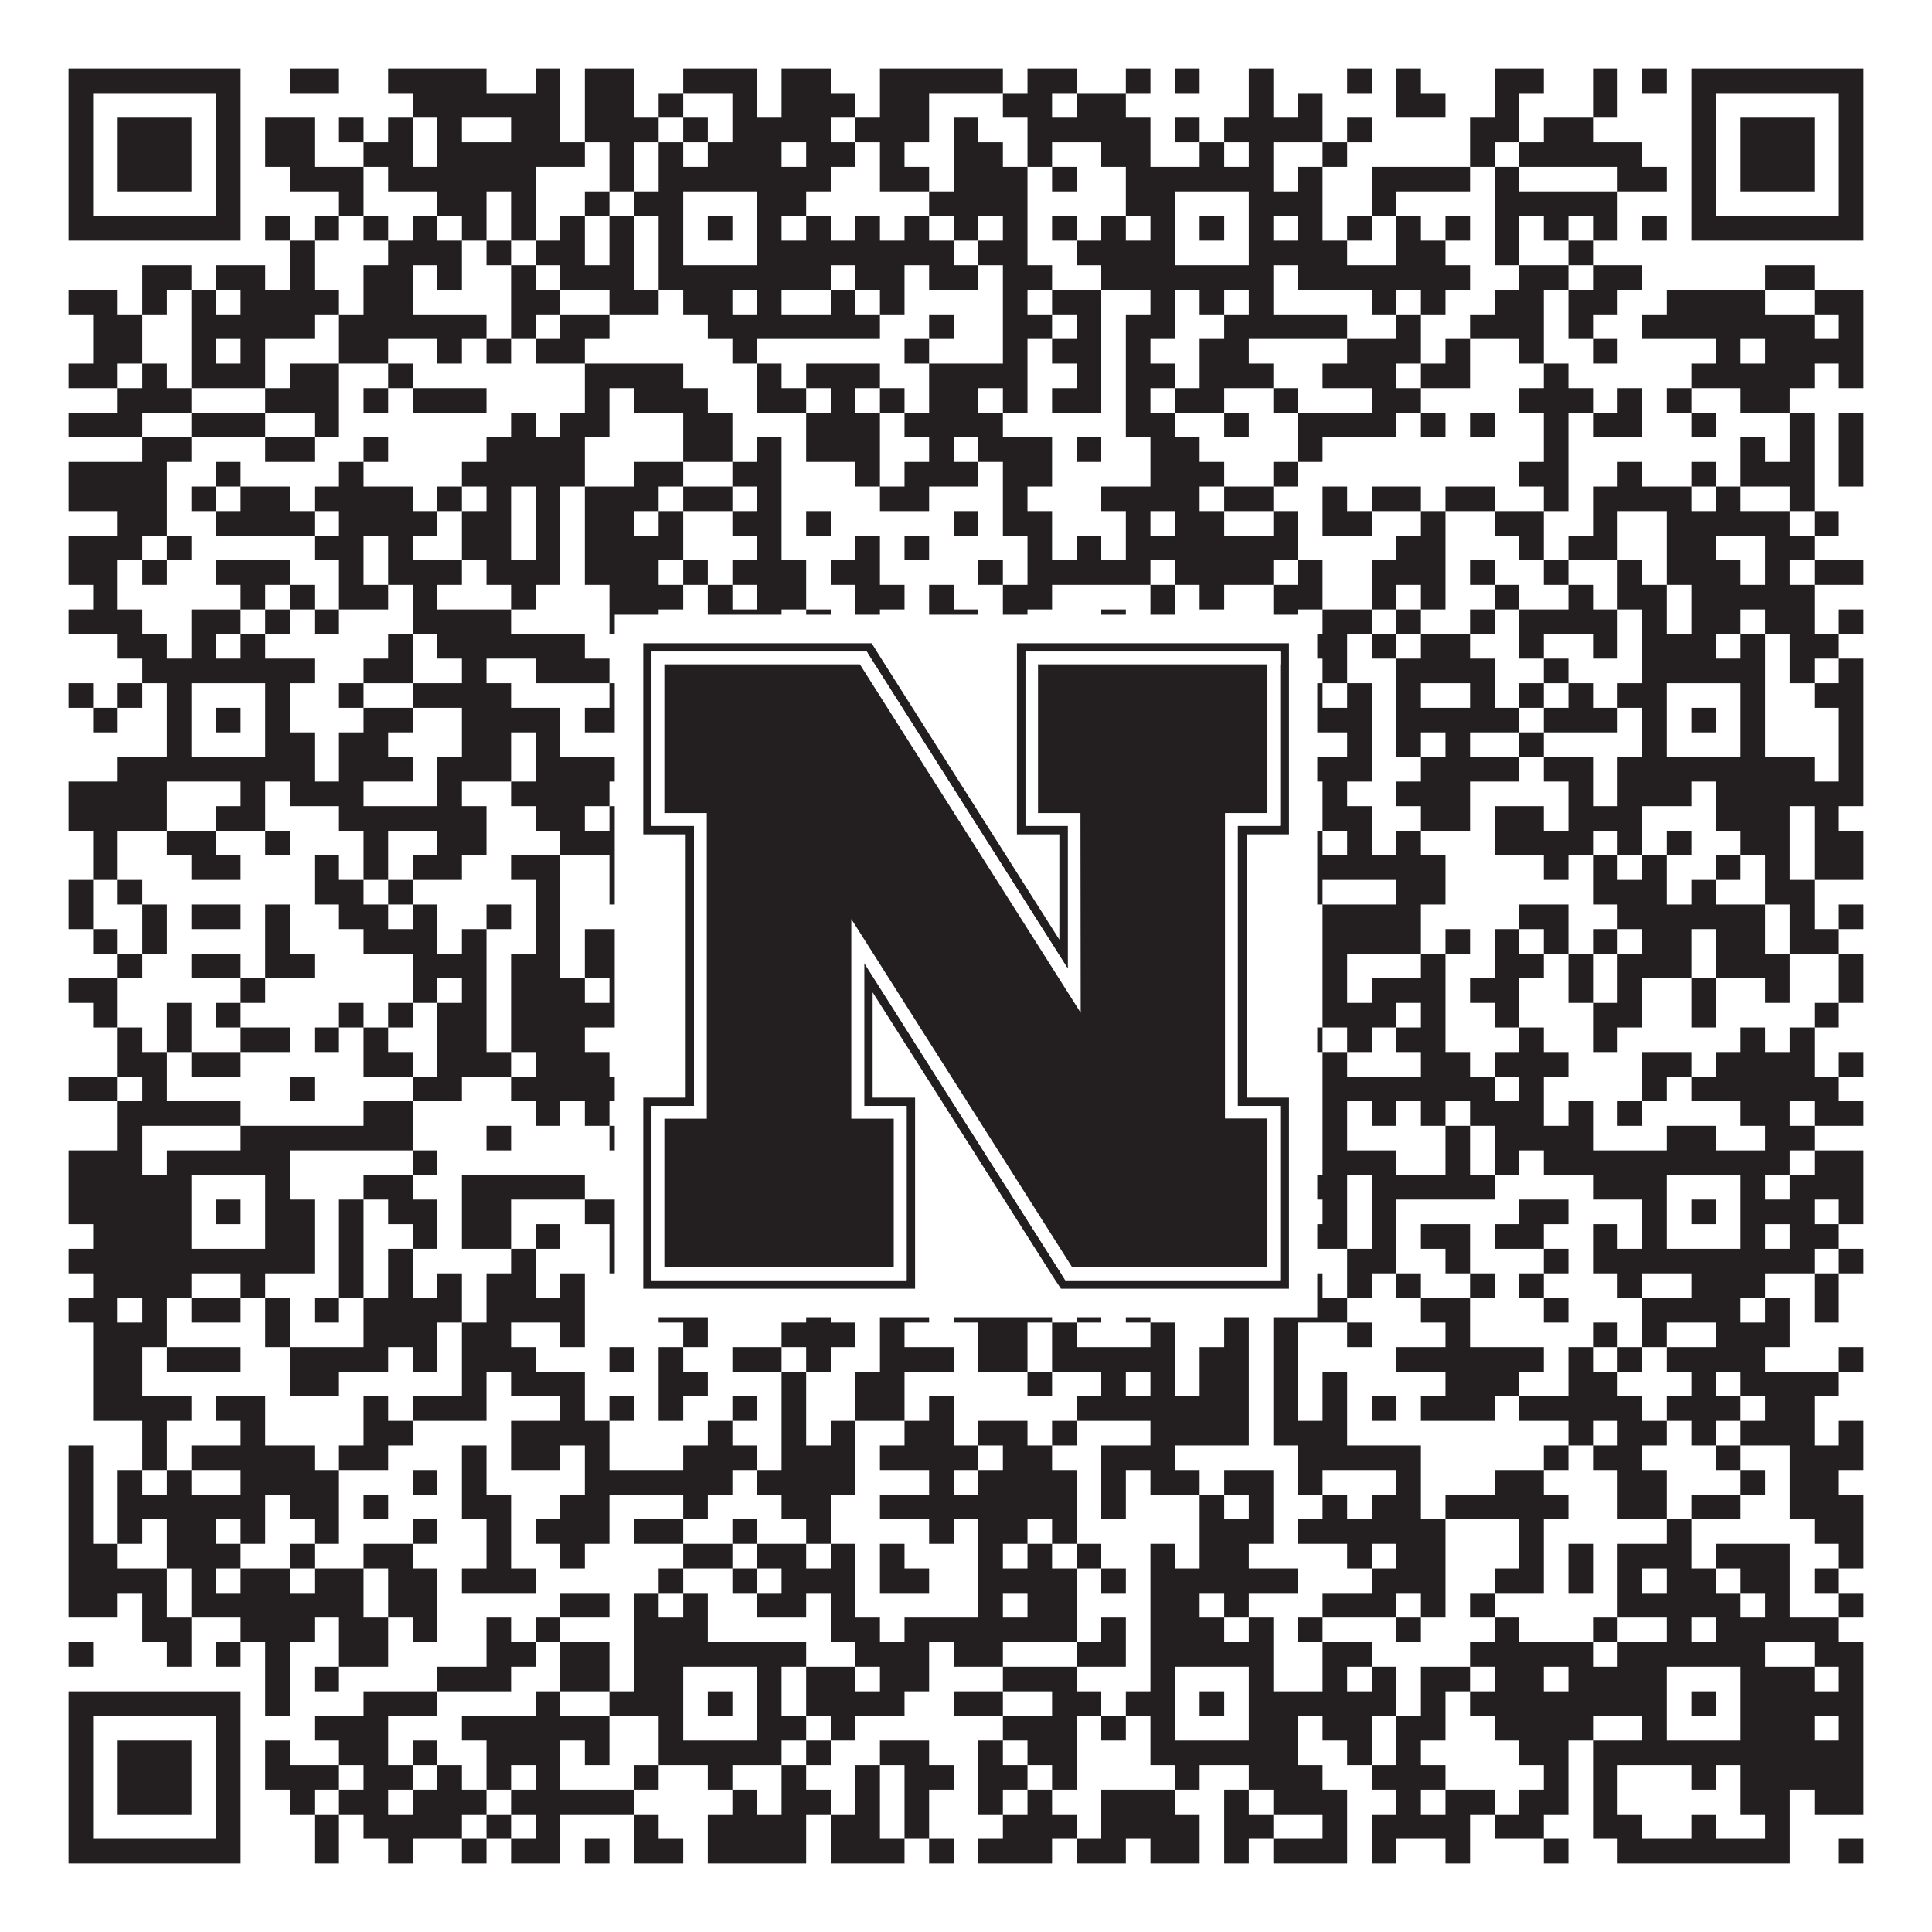
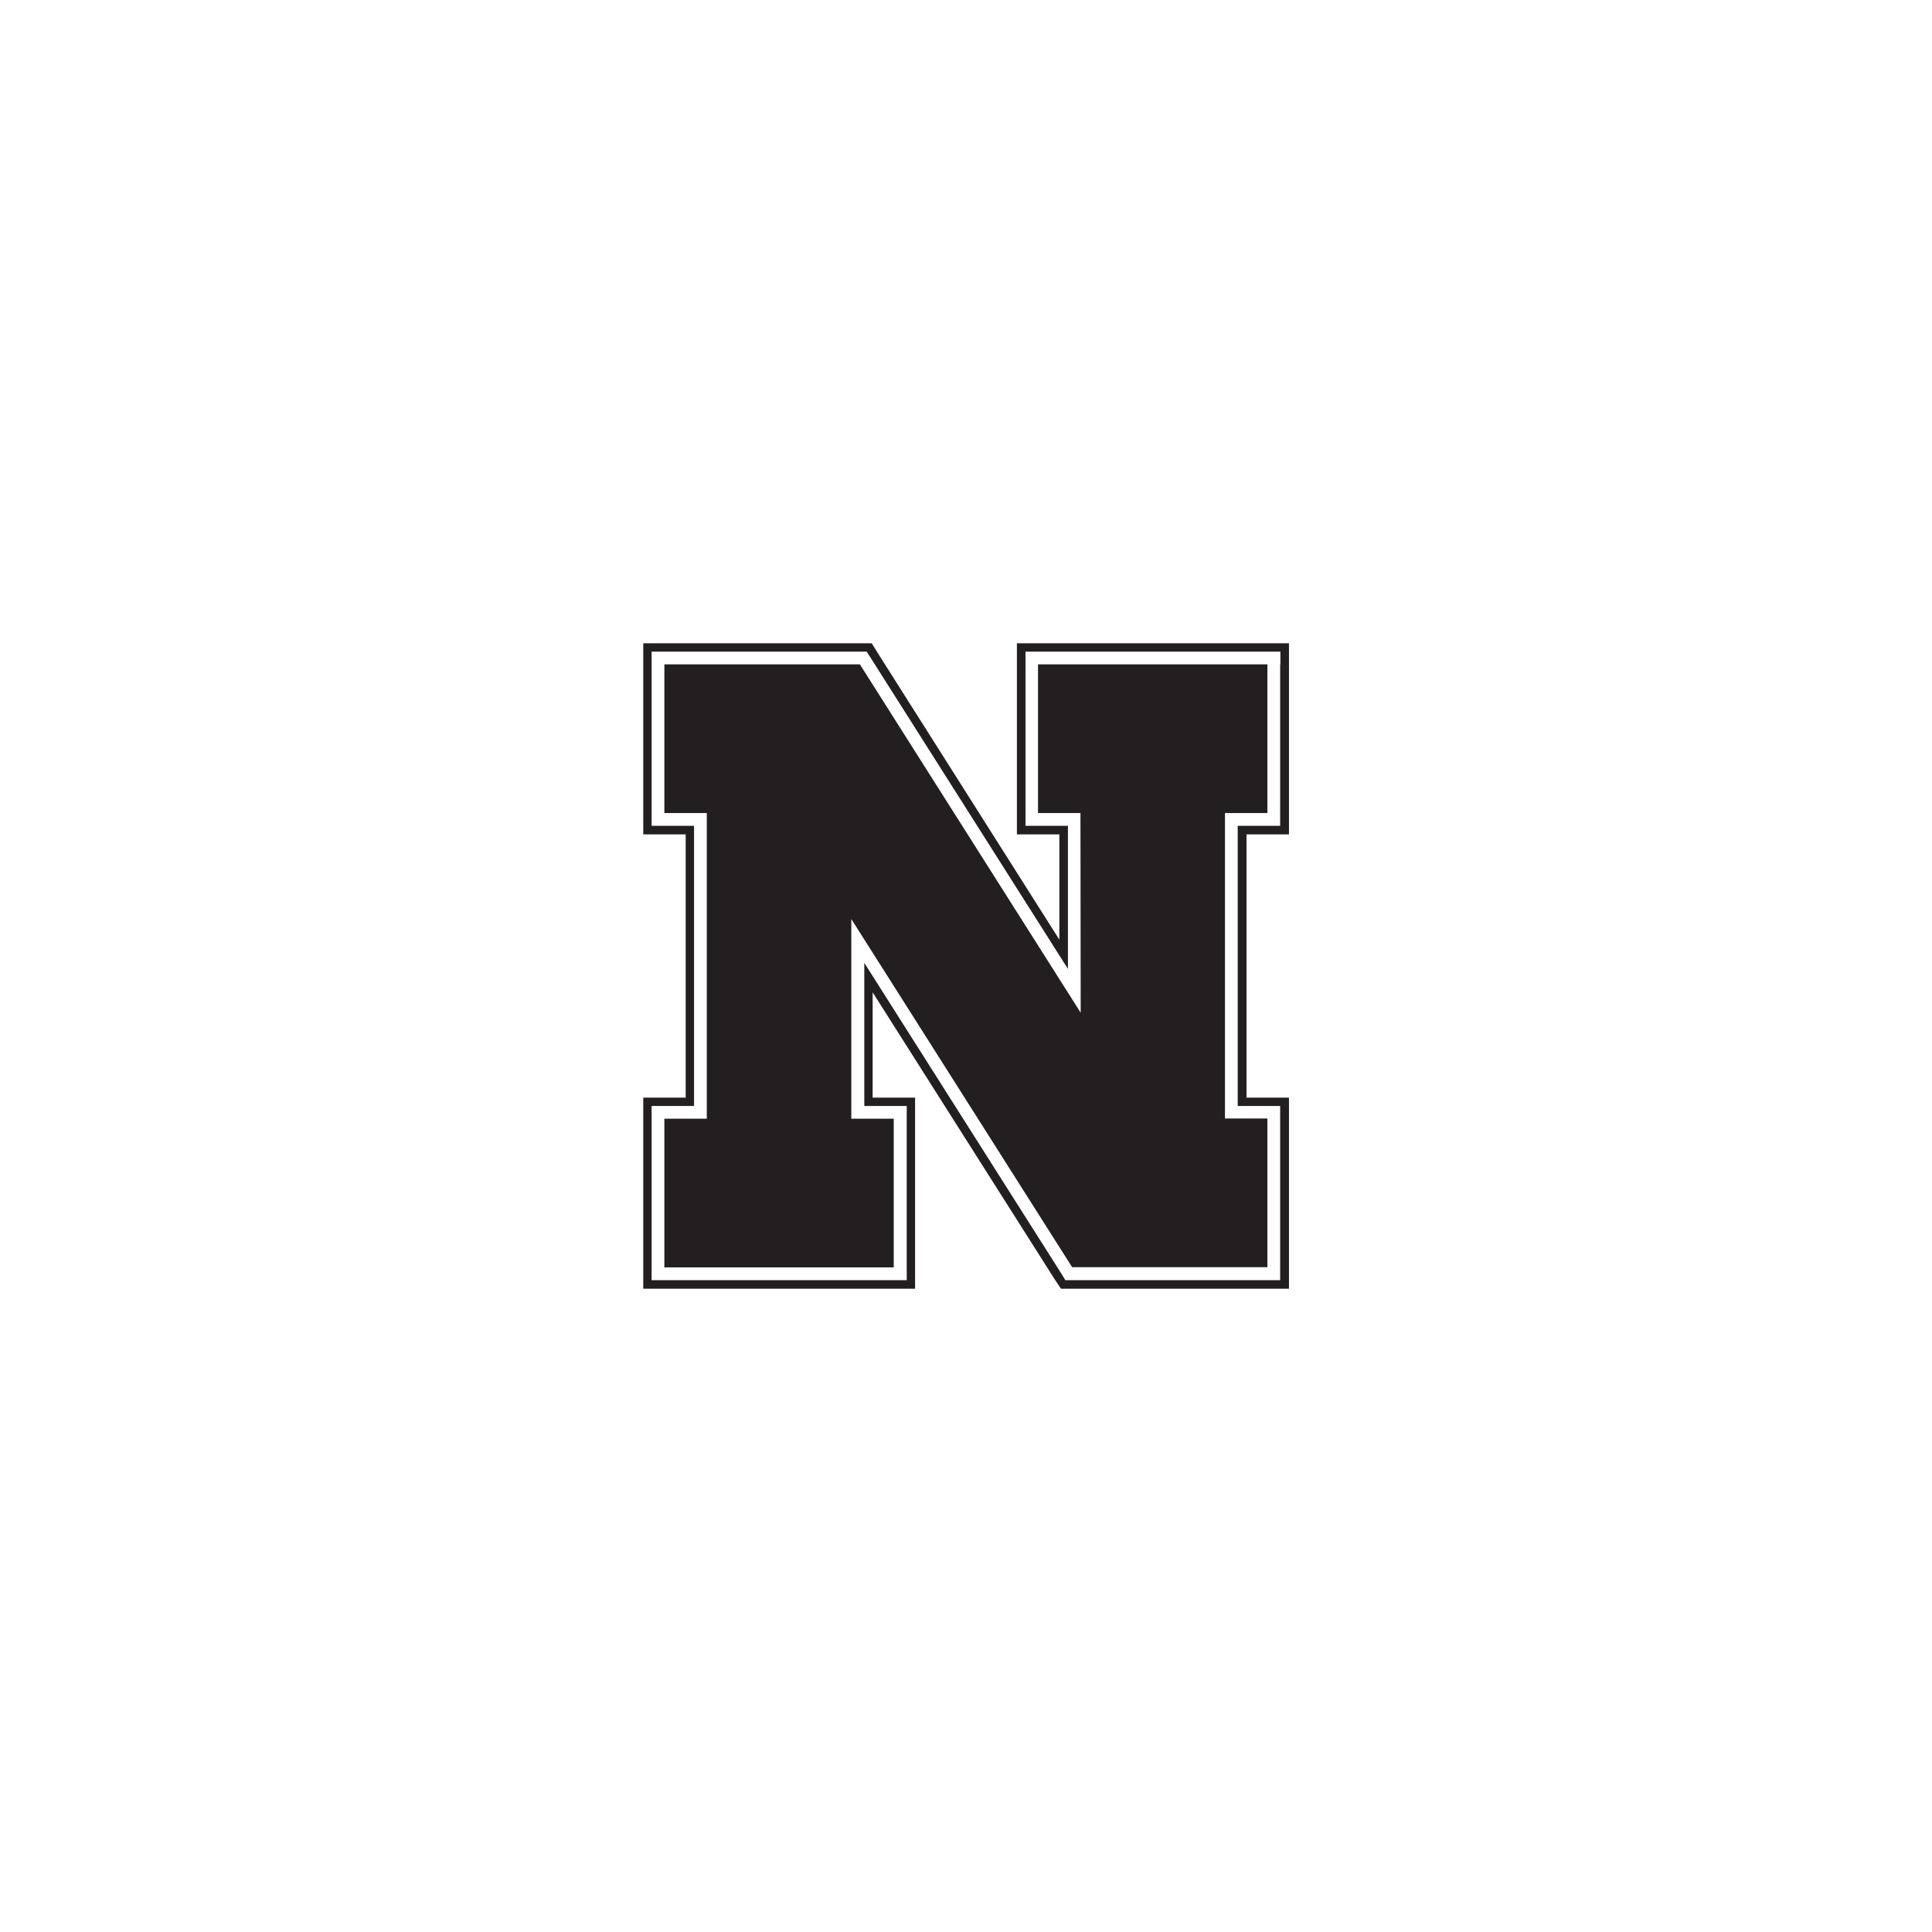
<svg xmlns="http://www.w3.org/2000/svg" version="1.1" width="1100px" height="1100px" viewBox="0 0 1100 1100">
  <rect x="0" y="0" width="1100" height="1100" fill="#ffffff" fill-opacity="1" />
-   <path fill="#231f20" fill-opacity="1" d="M39,39L137,39L137,53L39,53ZM165,39L193,39L193,53L165,53ZM221,39L277,39L277,53L221,53ZM305,39L319,39L319,53L305,53ZM333,39L361,39L361,53L333,53ZM389,39L431,39L431,53L389,53ZM445,39L473,39L473,53L445,53ZM501,39L571,39L571,53L501,53ZM585,39L613,39L613,53L585,53ZM641,39L655,39L655,53L641,53ZM669,39L683,39L683,53L669,53ZM711,39L725,39L725,53L711,53ZM767,39L781,39L781,53L767,53ZM795,39L809,39L809,53L795,53ZM851,39L879,39L879,53L851,53ZM907,39L921,39L921,53L907,53ZM935,39L949,39L949,53L935,53ZM963,39L1061,39L1061,53L963,53ZM39,53L53,53L53,67L39,67ZM123,53L137,53L137,67L123,67ZM235,53L319,53L319,67L235,67ZM333,53L361,53L361,67L333,67ZM375,53L389,53L389,67L375,67ZM417,53L431,53L431,67L417,67ZM445,53L487,53L487,67L445,67ZM501,53L529,53L529,67L501,67ZM571,53L599,53L599,67L571,67ZM613,53L641,53L641,67L613,67ZM711,53L725,53L725,67L711,67ZM739,53L753,53L753,67L739,67ZM795,53L823,53L823,67L795,67ZM851,53L865,53L865,67L851,67ZM907,53L921,53L921,67L907,67ZM963,53L977,53L977,67L963,67ZM1047,53L1061,53L1061,67L1047,67ZM39,67L53,67L53,81L39,81ZM67,67L109,67L109,81L67,81ZM123,67L137,67L137,81L123,81ZM151,67L179,67L179,81L151,81ZM193,67L207,67L207,81L193,81ZM221,67L235,67L235,81L221,81ZM249,67L263,67L263,81L249,81ZM291,67L319,67L319,81L291,81ZM333,67L375,67L375,81L333,81ZM389,67L403,67L403,81L389,81ZM417,67L473,67L473,81L417,81ZM487,67L529,67L529,81L487,81ZM543,67L557,67L557,81L543,81ZM585,67L655,67L655,81L585,81ZM669,67L683,67L683,81L669,81ZM697,67L753,67L753,81L697,81ZM767,67L781,67L781,81L767,81ZM837,67L865,67L865,81L837,81ZM879,67L907,67L907,81L879,81ZM963,67L977,67L977,81L963,81ZM991,67L1033,67L1033,81L991,81ZM1047,67L1061,67L1061,81L1047,81ZM39,81L53,81L53,95L39,95ZM67,81L109,81L109,95L67,95ZM123,81L137,81L137,95L123,95ZM151,81L179,81L179,95L151,95ZM207,81L235,81L235,95L207,95ZM249,81L333,81L333,95L249,95ZM347,81L361,81L361,95L347,95ZM375,81L389,81L389,95L375,95ZM403,81L445,81L445,95L403,95ZM459,81L487,81L487,95L459,95ZM501,81L515,81L515,95L501,95ZM543,81L571,81L571,95L543,95ZM585,81L599,81L599,95L585,95ZM627,81L655,81L655,95L627,95ZM683,81L697,81L697,95L683,95ZM711,81L725,81L725,95L711,95ZM753,81L767,81L767,95L753,95ZM837,81L851,81L851,95L837,95ZM865,81L935,81L935,95L865,95ZM963,81L977,81L977,95L963,95ZM991,81L1033,81L1033,95L991,95ZM1047,81L1061,81L1061,95L1047,95ZM39,95L53,95L53,109L39,109ZM67,95L109,95L109,109L67,109ZM123,95L137,95L137,109L123,109ZM165,95L207,95L207,109L165,109ZM221,95L305,95L305,109L221,109ZM347,95L361,95L361,109L347,109ZM375,95L473,95L473,109L375,109ZM501,95L529,95L529,109L501,109ZM543,95L585,95L585,109L543,109ZM599,95L613,95L613,109L599,109ZM641,95L725,95L725,109L641,109ZM739,95L753,95L753,109L739,109ZM781,95L837,95L837,109L781,109ZM851,95L865,95L865,109L851,109ZM921,95L949,95L949,109L921,109ZM963,95L977,95L977,109L963,109ZM991,95L1033,95L1033,109L991,109ZM1047,95L1061,95L1061,109L1047,109ZM39,109L53,109L53,123L39,123ZM123,109L137,109L137,123L123,123ZM193,109L207,109L207,123L193,123ZM249,109L277,109L277,123L249,123ZM291,109L305,109L305,123L291,123ZM333,109L347,109L347,123L333,123ZM361,109L389,109L389,123L361,123ZM431,109L459,109L459,123L431,123ZM529,109L585,109L585,123L529,123ZM641,109L669,109L669,123L641,123ZM711,109L753,109L753,123L711,123ZM781,109L795,109L795,123L781,123ZM851,109L921,109L921,123L851,123ZM963,109L977,109L977,123L963,123ZM1047,109L1061,109L1061,123L1047,123ZM39,123L137,123L137,137L39,137ZM151,123L165,123L165,137L151,137ZM179,123L193,123L193,137L179,137ZM207,123L221,123L221,137L207,137ZM235,123L249,123L249,137L235,137ZM263,123L277,123L277,137L263,137ZM291,123L305,123L305,137L291,137ZM319,123L333,123L333,137L319,137ZM347,123L361,123L361,137L347,137ZM375,123L389,123L389,137L375,137ZM403,123L417,123L417,137L403,137ZM431,123L445,123L445,137L431,137ZM459,123L473,123L473,137L459,137ZM487,123L501,123L501,137L487,137ZM515,123L529,123L529,137L515,137ZM543,123L557,123L557,137L543,137ZM571,123L585,123L585,137L571,137ZM599,123L613,123L613,137L599,137ZM627,123L641,123L641,137L627,137ZM655,123L669,123L669,137L655,137ZM683,123L697,123L697,137L683,137ZM711,123L725,123L725,137L711,137ZM739,123L753,123L753,137L739,137ZM767,123L781,123L781,137L767,137ZM795,123L809,123L809,137L795,137ZM823,123L837,123L837,137L823,137ZM851,123L865,123L865,137L851,137ZM879,123L893,123L893,137L879,137ZM907,123L921,123L921,137L907,137ZM935,123L949,123L949,137L935,137ZM963,123L1061,123L1061,137L963,137ZM165,137L179,137L179,151L165,151ZM221,137L263,137L263,151L221,151ZM277,137L291,137L291,151L277,151ZM305,137L333,137L333,151L305,151ZM347,137L361,137L361,151L347,151ZM375,137L389,137L389,151L375,151ZM431,137L543,137L543,151L431,151ZM557,137L585,137L585,151L557,151ZM613,137L669,137L669,151L613,151ZM711,137L767,137L767,151L711,151ZM795,137L823,137L823,151L795,151ZM851,137L865,137L865,151L851,151ZM893,137L907,137L907,151L893,151ZM81,151L109,151L109,165L81,165ZM123,151L151,151L151,165L123,165ZM165,151L179,151L179,165L165,165ZM207,151L235,151L235,165L207,165ZM249,151L263,151L263,165L249,165ZM291,151L305,151L305,165L291,165ZM319,151L361,151L361,165L319,165ZM375,151L473,151L473,165L375,165ZM487,151L515,151L515,165L487,165ZM529,151L557,151L557,165L529,165ZM571,151L599,151L599,165L571,165ZM627,151L725,151L725,165L627,165ZM739,151L837,151L837,165L739,165ZM865,151L893,151L893,165L865,165ZM907,151L935,151L935,165L907,165ZM1005,151L1033,151L1033,165L1005,165ZM39,165L67,165L67,179L39,179ZM81,165L95,165L95,179L81,179ZM109,165L123,165L123,179L109,179ZM137,165L193,165L193,179L137,179ZM207,165L235,165L235,179L207,179ZM291,165L319,165L319,179L291,179ZM347,165L375,165L375,179L347,179ZM389,165L417,165L417,179L389,179ZM431,165L445,165L445,179L431,179ZM473,165L487,165L487,179L473,179ZM501,165L515,165L515,179L501,179ZM571,165L585,165L585,179L571,179ZM599,165L627,165L627,179L599,179ZM655,165L669,165L669,179L655,179ZM683,165L697,165L697,179L683,179ZM711,165L725,165L725,179L711,179ZM781,165L795,165L795,179L781,179ZM809,165L823,165L823,179L809,179ZM851,165L879,165L879,179L851,179ZM893,165L921,165L921,179L893,179ZM949,165L1005,165L1005,179L949,179ZM1033,165L1061,165L1061,179L1033,179ZM53,179L81,179L81,193L53,193ZM109,179L179,179L179,193L109,193ZM193,179L277,179L277,193L193,193ZM291,179L305,179L305,193L291,193ZM319,179L347,179L347,193L319,193ZM403,179L501,179L501,193L403,193ZM529,179L543,179L543,193L529,193ZM571,179L599,179L599,193L571,193ZM613,179L627,179L627,193L613,193ZM641,179L669,179L669,193L641,193ZM697,179L767,179L767,193L697,193ZM795,179L809,179L809,193L795,193ZM837,179L879,179L879,193L837,193ZM893,179L907,179L907,193L893,193ZM935,179L1033,179L1033,193L935,193ZM1047,179L1061,179L1061,193L1047,193ZM53,193L81,193L81,207L53,207ZM109,193L123,193L123,207L109,207ZM137,193L151,193L151,207L137,207ZM193,193L221,193L221,207L193,207ZM249,193L263,193L263,207L249,207ZM277,193L291,193L291,207L277,207ZM305,193L333,193L333,207L305,207ZM417,193L431,193L431,207L417,207ZM515,193L529,193L529,207L515,207ZM571,193L585,193L585,207L571,207ZM599,193L627,193L627,207L599,207ZM641,193L655,193L655,207L641,207ZM683,193L711,193L711,207L683,207ZM767,193L809,193L809,207L767,207ZM823,193L837,193L837,207L823,207ZM865,193L879,193L879,207L865,207ZM907,193L921,193L921,207L907,207ZM977,193L991,193L991,207L977,207ZM1005,193L1061,193L1061,207L1005,207ZM39,207L67,207L67,221L39,221ZM81,207L95,207L95,221L81,221ZM109,207L151,207L151,221L109,221ZM165,207L193,207L193,221L165,221ZM221,207L235,207L235,221L221,221ZM333,207L389,207L389,221L333,221ZM431,207L445,207L445,221L431,221ZM459,207L501,207L501,221L459,221ZM529,207L585,207L585,221L529,221ZM613,207L627,207L627,221L613,221ZM641,207L669,207L669,221L641,221ZM683,207L725,207L725,221L683,221ZM753,207L795,207L795,221L753,221ZM809,207L837,207L837,221L809,221ZM879,207L893,207L893,221L879,221ZM963,207L1033,207L1033,221L963,221ZM1047,207L1061,207L1061,221L1047,221ZM67,221L109,221L109,235L67,235ZM151,221L193,221L193,235L151,235ZM207,221L221,221L221,235L207,235ZM235,221L277,221L277,235L235,235ZM333,221L347,221L347,235L333,235ZM361,221L403,221L403,235L361,235ZM431,221L459,221L459,235L431,235ZM473,221L487,221L487,235L473,235ZM501,221L515,221L515,235L501,235ZM529,221L557,221L557,235L529,235ZM571,221L585,221L585,235L571,235ZM599,221L627,221L627,235L599,235ZM641,221L655,221L655,235L641,235ZM669,221L697,221L697,235L669,235ZM725,221L739,221L739,235L725,235ZM781,221L809,221L809,235L781,235ZM865,221L907,221L907,235L865,235ZM921,221L935,221L935,235L921,235ZM949,221L963,221L963,235L949,235ZM991,221L1019,221L1019,235L991,235ZM39,235L81,235L81,249L39,249ZM109,235L151,235L151,249L109,249ZM179,235L193,235L193,249L179,249ZM291,235L305,235L305,249L291,249ZM319,235L347,235L347,249L319,249ZM389,235L417,235L417,249L389,249ZM459,235L501,235L501,249L459,249ZM515,235L571,235L571,249L515,249ZM641,235L669,235L669,249L641,249ZM697,235L711,235L711,249L697,249ZM739,235L795,235L795,249L739,249ZM809,235L823,235L823,249L809,249ZM837,235L851,235L851,249L837,249ZM879,235L893,235L893,249L879,249ZM907,235L935,235L935,249L907,249ZM963,235L977,235L977,249L963,249ZM1019,235L1033,235L1033,249L1019,249ZM1047,235L1061,235L1061,249L1047,249ZM81,249L109,249L109,263L81,263ZM151,249L179,249L179,263L151,263ZM207,249L221,249L221,263L207,263ZM277,249L333,249L333,263L277,263ZM389,249L417,249L417,263L389,263ZM431,249L445,249L445,263L431,263ZM459,249L501,249L501,263L459,263ZM529,249L543,249L543,263L529,263ZM557,249L599,249L599,263L557,263ZM613,249L627,249L627,263L613,263ZM655,249L683,249L683,263L655,263ZM739,249L753,249L753,263L739,263ZM879,249L893,249L893,263L879,263ZM991,249L1005,249L1005,263L991,263ZM1019,249L1033,249L1033,263L1019,263ZM1047,249L1061,249L1061,263L1047,263ZM39,263L95,263L95,277L39,277ZM123,263L137,263L137,277L123,277ZM193,263L207,263L207,277L193,277ZM263,263L333,263L333,277L263,277ZM361,263L389,263L389,277L361,277ZM417,263L445,263L445,277L417,277ZM487,263L501,263L501,277L487,277ZM515,263L557,263L557,277L515,277ZM571,263L599,263L599,277L571,277ZM655,263L697,263L697,277L655,277ZM725,263L739,263L739,277L725,277ZM865,263L893,263L893,277L865,277ZM921,263L935,263L935,277L921,277ZM963,263L977,263L977,277L963,277ZM991,263L1033,263L1033,277L991,277ZM1047,263L1061,263L1061,277L1047,277ZM39,277L95,277L95,291L39,291ZM109,277L123,277L123,291L109,291ZM137,277L165,277L165,291L137,291ZM179,277L235,277L235,291L179,291ZM249,277L263,277L263,291L249,291ZM277,277L291,277L291,291L277,291ZM305,277L319,277L319,291L305,291ZM333,277L375,277L375,291L333,291ZM389,277L417,277L417,291L389,291ZM431,277L445,277L445,291L431,291ZM501,277L529,277L529,291L501,291ZM571,277L585,277L585,291L571,291ZM627,277L683,277L683,291L627,291ZM697,277L725,277L725,291L697,291ZM753,277L767,277L767,291L753,291ZM781,277L809,277L809,291L781,291ZM823,277L851,277L851,291L823,291ZM879,277L893,277L893,291L879,291ZM907,277L963,277L963,291L907,291ZM977,277L991,277L991,291L977,291ZM1019,277L1033,277L1033,291L1019,291ZM67,291L95,291L95,305L67,305ZM123,291L179,291L179,305L123,305ZM193,291L249,291L249,305L193,305ZM263,291L291,291L291,305L263,305ZM305,291L319,291L319,305L305,305ZM333,291L361,291L361,305L333,305ZM375,291L389,291L389,305L375,305ZM417,291L445,291L445,305L417,305ZM459,291L473,291L473,305L459,305ZM543,291L557,291L557,305L543,305ZM571,291L599,291L599,305L571,305ZM641,291L655,291L655,305L641,305ZM669,291L697,291L697,305L669,305ZM725,291L739,291L739,305L725,305ZM753,291L781,291L781,305L753,305ZM809,291L823,291L823,305L809,305ZM851,291L879,291L879,305L851,305ZM907,291L921,291L921,305L907,305ZM949,291L1019,291L1019,305L949,305ZM1033,291L1047,291L1047,305L1033,305ZM39,305L81,305L81,319L39,319ZM95,305L109,305L109,319L95,319ZM179,305L207,305L207,319L179,319ZM221,305L235,305L235,319L221,319ZM263,305L291,305L291,319L263,319ZM305,305L319,305L319,319L305,319ZM333,305L389,305L389,319L333,319ZM431,305L445,305L445,319L431,319ZM487,305L501,305L501,319L487,319ZM515,305L529,305L529,319L515,319ZM585,305L599,305L599,319L585,319ZM613,305L627,305L627,319L613,319ZM641,305L739,305L739,319L641,319ZM795,305L823,305L823,319L795,319ZM865,305L879,305L879,319L865,319ZM893,305L921,305L921,319L893,319ZM949,305L977,305L977,319L949,319ZM1005,305L1033,305L1033,319L1005,319ZM39,319L67,319L67,333L39,333ZM81,319L95,319L95,333L81,333ZM123,319L165,319L165,333L123,333ZM193,319L207,319L207,333L193,333ZM221,319L263,319L263,333L221,333ZM277,319L319,319L319,333L277,333ZM333,319L375,319L375,333L333,333ZM389,319L403,319L403,333L389,333ZM417,319L459,319L459,333L417,333ZM473,319L501,319L501,333L473,333ZM557,319L571,319L571,333L557,333ZM585,319L655,319L655,333L585,333ZM669,319L725,319L725,333L669,333ZM739,319L753,319L753,333L739,333ZM781,319L823,319L823,333L781,333ZM837,319L851,319L851,333L837,333ZM879,319L893,319L893,333L879,333ZM921,319L935,319L935,333L921,333ZM949,319L991,319L991,333L949,333ZM1005,319L1019,319L1019,333L1005,333ZM1033,319L1061,319L1061,333L1033,333ZM53,333L67,333L67,347L53,347ZM137,333L151,333L151,347L137,347ZM165,333L179,333L179,347L165,347ZM193,333L221,333L221,347L193,347ZM235,333L249,333L249,347L235,347ZM291,333L305,333L305,347L291,347ZM347,333L389,333L389,347L347,347ZM403,333L417,333L417,347L403,347ZM431,333L459,333L459,347L431,347ZM487,333L515,333L515,347L487,347ZM529,333L543,333L543,347L529,347ZM571,333L599,333L599,347L571,347ZM655,333L669,333L669,347L655,347ZM683,333L697,333L697,347L683,347ZM725,333L753,333L753,347L725,347ZM781,333L795,333L795,347L781,347ZM809,333L823,333L823,347L809,347ZM851,333L865,333L865,347L851,347ZM893,333L907,333L907,347L893,347ZM921,333L949,333L949,347L921,347ZM963,333L1033,333L1033,347L963,347ZM39,347L81,347L81,361L39,361ZM109,347L137,347L137,361L109,361ZM151,347L165,347L165,361L151,361ZM179,347L193,347L193,361L179,361ZM235,347L291,347L291,361L235,361ZM347,347L375,347L375,361L347,361ZM403,347L445,347L445,361L403,361ZM459,347L473,347L473,361L459,361ZM487,347L501,347L501,361L487,361ZM529,347L557,347L557,361L529,361ZM571,347L585,347L585,361L571,361ZM627,347L641,347L641,361L627,361ZM655,347L669,347L669,361L655,361ZM725,347L739,347L739,361L725,361ZM753,347L781,347L781,361L753,361ZM795,347L809,347L809,361L795,361ZM837,347L851,347L851,361L837,361ZM865,347L921,347L921,361L865,361ZM935,347L949,347L949,361L935,361ZM963,347L991,347L991,361L963,361ZM1005,347L1033,347L1033,361L1005,361ZM1047,347L1061,347L1061,361L1047,361ZM67,361L95,361L95,375L67,375ZM109,361L123,361L123,375L109,375ZM137,361L151,361L151,375L137,375ZM221,361L235,361L235,375L221,375ZM249,361L333,361L333,375L249,375ZM361,361L375,361L375,375L361,375ZM389,361L417,361L417,375L389,375ZM431,361L501,361L501,375L431,375ZM515,361L529,361L529,375L515,375ZM571,361L585,361L585,375L571,375ZM599,361L613,361L613,375L599,375ZM641,361L655,361L655,375L641,375ZM683,361L697,361L697,375L683,375ZM739,361L767,361L767,375L739,375ZM781,361L795,361L795,375L781,375ZM809,361L837,361L837,375L809,375ZM865,361L879,361L879,375L865,375ZM907,361L921,361L921,375L907,375ZM935,361L977,361L977,375L935,375ZM991,361L1005,361L1005,375L991,375ZM1019,361L1047,361L1047,375L1019,375ZM81,375L179,375L179,389L81,389ZM207,375L235,375L235,389L207,389ZM263,375L277,375L277,389L263,389ZM305,375L347,375L347,389L305,389ZM361,375L543,375L543,389L361,389ZM557,375L571,375L571,389L557,389ZM655,375L725,375L725,389L655,389ZM753,375L767,375L767,389L753,389ZM795,375L851,375L851,389L795,389ZM879,375L893,375L893,389L879,389ZM935,375L1005,375L1005,389L935,389ZM1019,375L1033,375L1033,389L1019,389ZM1047,375L1061,375L1061,389L1047,389ZM39,389L53,389L53,403L39,403ZM67,389L81,389L81,403L67,403ZM95,389L109,389L109,403L95,403ZM151,389L165,389L165,403L151,403ZM193,389L207,389L207,403L193,403ZM235,389L291,389L291,403L235,403ZM347,389L361,389L361,403L347,403ZM375,389L389,389L389,403L375,403ZM431,389L501,389L501,403L431,403ZM543,389L571,389L571,403L543,403ZM599,389L641,389L641,403L599,403ZM655,389L669,389L669,403L655,403ZM711,389L725,389L725,403L711,403ZM739,389L753,389L753,403L739,403ZM767,389L781,389L781,403L767,403ZM795,389L809,389L809,403L795,403ZM837,389L851,389L851,403L837,403ZM865,389L879,389L879,403L865,403ZM893,389L907,389L907,403L893,403ZM921,389L949,389L949,403L921,403ZM991,389L1005,389L1005,403L991,403ZM1033,389L1061,389L1061,403L1033,403ZM53,403L67,403L67,417L53,417ZM95,403L109,403L109,417L95,417ZM123,403L137,403L137,417L123,417ZM151,403L165,403L165,417L151,417ZM207,403L235,403L235,417L207,417ZM263,403L319,403L319,417L263,417ZM333,403L389,403L389,417L333,417ZM403,403L417,403L417,417L403,417ZM431,403L445,403L445,417L431,417ZM487,403L501,403L501,417L487,417ZM529,403L543,403L543,417L529,417ZM557,403L571,403L571,417L557,417ZM585,403L599,403L599,417L585,417ZM613,403L669,403L669,417L613,417ZM683,403L697,403L697,417L683,417ZM711,403L725,403L725,417L711,417ZM739,403L781,403L781,417L739,417ZM795,403L865,403L865,417L795,417ZM879,403L921,403L921,417L879,417ZM935,403L949,403L949,417L935,417ZM963,403L977,403L977,417L963,417ZM991,403L1005,403L1005,417L991,417ZM1047,403L1061,403L1061,417L1047,417ZM95,417L109,417L109,431L95,431ZM151,417L179,417L179,431L151,431ZM193,417L221,417L221,431L193,431ZM263,417L291,417L291,431L263,431ZM305,417L319,417L319,431L305,431ZM361,417L389,417L389,431L361,431ZM431,417L473,417L473,431L431,431ZM501,417L529,417L529,431L501,431ZM557,417L571,417L571,431L557,431ZM613,417L627,417L627,431L613,431ZM641,417L669,417L669,431L641,431ZM711,417L725,417L725,431L711,431ZM767,417L781,417L781,431L767,431ZM795,417L809,417L809,431L795,431ZM823,417L837,417L837,431L823,431ZM865,417L879,417L879,431L865,431ZM935,417L949,417L949,431L935,431ZM991,417L1005,417L1005,431L991,431ZM1047,417L1061,417L1061,431L1047,431ZM67,431L179,431L179,445L67,445ZM193,431L235,431L235,445L193,445ZM249,431L291,431L291,445L249,445ZM305,431L459,431L459,445L305,445ZM487,431L501,431L501,445L487,445ZM515,431L543,431L543,445L515,445ZM557,431L613,431L613,445L557,445ZM655,431L781,431L781,445L655,445ZM809,431L865,431L865,445L809,445ZM879,431L907,431L907,445L879,445ZM921,431L1033,431L1033,445L921,445ZM1047,431L1061,431L1061,445L1047,445ZM39,445L95,445L95,459L39,459ZM137,445L151,445L151,459L137,459ZM165,445L207,445L207,459L165,459ZM249,445L263,445L263,459L249,459ZM291,445L347,445L347,459L291,459ZM361,445L375,445L375,459L361,459ZM389,445L431,445L431,459L389,459ZM445,445L459,445L459,459L445,459ZM473,445L571,445L571,459L473,459ZM585,445L627,445L627,459L585,459ZM655,445L669,445L669,459L655,459ZM683,445L697,445L697,459L683,459ZM711,445L739,445L739,459L711,459ZM753,445L767,445L767,459L753,459ZM795,445L837,445L837,459L795,459ZM893,445L907,445L907,459L893,459ZM921,445L963,445L963,459L921,459ZM977,445L1061,445L1061,459L977,459ZM39,459L95,459L95,473L39,473ZM123,459L151,459L151,473L123,473ZM193,459L277,459L277,473L193,473ZM305,459L333,459L333,473L305,473ZM347,459L361,459L361,473L347,473ZM431,459L459,459L459,473L431,473ZM473,459L557,459L557,473L473,473ZM585,459L599,459L599,473L585,473ZM613,459L683,459L683,473L613,473ZM711,459L725,459L725,473L711,473ZM753,459L781,459L781,473L753,473ZM809,459L837,459L837,473L809,473ZM851,459L879,459L879,473L851,473ZM893,459L935,459L935,473L893,473ZM977,459L1019,459L1019,473L977,473ZM1033,459L1047,459L1047,473L1033,473ZM53,473L67,473L67,487L53,487ZM95,473L123,473L123,487L95,487ZM151,473L165,473L165,487L151,487ZM207,473L221,473L221,487L207,487ZM249,473L277,473L277,487L249,487ZM319,473L361,473L361,487L319,487ZM375,473L389,473L389,487L375,487ZM403,473L431,473L431,487L403,487ZM459,473L473,473L473,487L459,487ZM501,473L515,473L515,487L501,487ZM557,473L599,473L599,487L557,487ZM641,473L669,473L669,487L641,487ZM697,473L753,473L753,487L697,487ZM767,473L781,473L781,487L767,487ZM795,473L809,473L809,487L795,487ZM851,473L907,473L907,487L851,487ZM921,473L935,473L935,487L921,487ZM949,473L963,473L963,487L949,487ZM991,473L1019,473L1019,487L991,487ZM1033,473L1061,473L1061,487L1033,487ZM53,487L67,487L67,501L53,501ZM109,487L137,487L137,501L109,501ZM179,487L193,487L193,501L179,501ZM207,487L221,487L221,501L207,501ZM235,487L263,487L263,501L235,501ZM291,487L319,487L319,501L291,501ZM347,487L361,487L361,501L347,501ZM375,487L403,487L403,501L375,501ZM431,487L445,487L445,501L431,501ZM487,487L529,487L529,501L487,501ZM543,487L557,487L557,501L543,501ZM571,487L585,487L585,501L571,501ZM599,487L627,487L627,501L599,501ZM641,487L655,487L655,501L641,501ZM669,487L683,487L683,501L669,501ZM711,487L823,487L823,501L711,501ZM879,487L893,487L893,501L879,501ZM907,487L921,487L921,501L907,501ZM935,487L949,487L949,501L935,501ZM977,487L991,487L991,501L977,501ZM1005,487L1019,487L1019,501L1005,501ZM1033,487L1061,487L1061,501L1033,501ZM39,501L53,501L53,515L39,515ZM67,501L81,501L81,515L67,515ZM179,501L207,501L207,515L179,515ZM221,501L235,501L235,515L221,515ZM305,501L319,501L319,515L305,515ZM347,501L375,501L375,515L347,515ZM403,501L417,501L417,515L403,515ZM431,501L445,501L445,515L431,515ZM473,501L501,501L501,515L473,515ZM655,501L669,501L669,515L655,515ZM697,501L753,501L753,515L697,515ZM795,501L823,501L823,515L795,515ZM907,501L949,501L949,515L907,515ZM963,501L977,501L977,515L963,515ZM1005,501L1033,501L1033,515L1005,515ZM39,515L53,515L53,529L39,529ZM81,515L95,515L95,529L81,529ZM109,515L137,515L137,529L109,529ZM151,515L165,515L165,529L151,529ZM193,515L221,515L221,529L193,529ZM235,515L249,515L249,529L235,529ZM277,515L291,515L291,529L277,529ZM305,515L319,515L319,529L305,529ZM361,515L375,515L375,529L361,529ZM389,515L403,515L403,529L389,529ZM417,515L459,515L459,529L417,529ZM473,515L487,515L487,529L473,529ZM501,515L557,515L557,529L501,529ZM571,515L585,515L585,529L571,529ZM613,515L627,515L627,529L613,529ZM641,515L655,515L655,529L641,529ZM669,515L683,515L683,529L669,529ZM711,515L739,515L739,529L711,529ZM753,515L809,515L809,529L753,529ZM865,515L893,515L893,529L865,529ZM921,515L1005,515L1005,529L921,529ZM1019,515L1033,515L1033,529L1019,529ZM1047,515L1061,515L1061,529L1047,529ZM53,529L67,529L67,543L53,543ZM81,529L95,529L95,543L81,543ZM151,529L165,529L165,543L151,543ZM207,529L249,529L249,543L207,543ZM263,529L277,529L277,543L263,543ZM305,529L319,529L319,543L305,543ZM333,529L459,529L459,543L333,543ZM473,529L543,529L543,543L473,543ZM585,529L613,529L613,543L585,543ZM669,529L697,529L697,543L669,543ZM711,529L725,529L725,543L711,543ZM753,529L809,529L809,543L753,543ZM823,529L837,529L837,543L823,543ZM851,529L865,529L865,543L851,543ZM879,529L893,529L893,543L879,543ZM907,529L921,529L921,543L907,543ZM935,529L963,529L963,543L935,543ZM977,529L1005,529L1005,543L977,543ZM1019,529L1047,529L1047,543L1019,543ZM67,543L81,543L81,557L67,557ZM109,543L137,543L137,557L109,557ZM151,543L179,543L179,557L151,557ZM235,543L277,543L277,557L235,557ZM291,543L319,543L319,557L291,557ZM333,543L361,543L361,557L333,557ZM417,543L431,543L431,557L417,557ZM445,543L459,543L459,557L445,557ZM501,543L543,543L543,557L501,557ZM557,543L599,543L599,557L557,557ZM641,543L669,543L669,557L641,557ZM697,543L725,543L725,557L697,557ZM753,543L767,543L767,557L753,557ZM809,543L823,543L823,557L809,557ZM851,543L879,543L879,557L851,557ZM893,543L907,543L907,557L893,557ZM921,543L963,543L963,557L921,557ZM977,543L1019,543L1019,557L977,557ZM1047,543L1061,543L1061,557L1047,557ZM39,557L67,557L67,571L39,571ZM137,557L151,557L151,571L137,571ZM235,557L249,557L249,571L235,571ZM263,557L277,557L277,571L263,571ZM291,557L333,557L333,571L291,571ZM347,557L361,557L361,571L347,571ZM375,557L403,557L403,571L375,571ZM459,557L501,557L501,571L459,571ZM515,557L571,557L571,571L515,571ZM585,557L613,557L613,571L585,571ZM655,557L683,557L683,571L655,571ZM697,557L739,557L739,571L697,571ZM753,557L767,557L767,571L753,571ZM781,557L823,557L823,571L781,571ZM837,557L865,557L865,571L837,571ZM893,557L907,557L907,571L893,571ZM921,557L935,557L935,571L921,571ZM963,557L977,557L977,571L963,571ZM1005,557L1019,557L1019,571L1005,571ZM1047,557L1061,557L1061,571L1047,571ZM53,571L67,571L67,585L53,585ZM95,571L109,571L109,585L95,585ZM123,571L137,571L137,585L123,585ZM193,571L207,571L207,585L193,585ZM221,571L235,571L235,585L221,585ZM249,571L277,571L277,585L249,585ZM291,571L361,571L361,585L291,585ZM389,571L473,571L473,585L389,585ZM515,571L543,571L543,585L515,585ZM571,571L613,571L613,585L571,585ZM641,571L683,571L683,585L641,585ZM697,571L725,571L725,585L697,585ZM753,571L795,571L795,585L753,585ZM809,571L823,571L823,585L809,585ZM851,571L865,571L865,585L851,585ZM907,571L935,571L935,585L907,585ZM963,571L977,571L977,585L963,585ZM1033,571L1047,571L1047,585L1033,585ZM67,585L81,585L81,599L67,599ZM95,585L109,585L109,599L95,599ZM137,585L165,585L165,599L137,599ZM179,585L193,585L193,599L179,599ZM207,585L221,585L221,599L207,599ZM249,585L277,585L277,599L249,599ZM291,585L333,585L333,599L291,599ZM361,585L375,585L375,599L361,599ZM389,585L445,585L445,599L389,599ZM459,585L487,585L487,599L459,599ZM515,585L585,585L585,599L515,599ZM599,585L613,585L613,599L599,599ZM627,585L683,585L683,599L627,599ZM697,585L711,585L711,599L697,599ZM739,585L753,585L753,599L739,599ZM767,585L781,585L781,599L767,599ZM795,585L823,585L823,599L795,599ZM865,585L879,585L879,599L865,599ZM907,585L921,585L921,599L907,599ZM991,585L1005,585L1005,599L991,599ZM1019,585L1033,585L1033,599L1019,599ZM67,599L95,599L95,613L67,613ZM109,599L137,599L137,613L109,613ZM207,599L235,599L235,613L207,613ZM249,599L291,599L291,613L249,613ZM305,599L347,599L347,613L305,613ZM375,599L445,599L445,613L375,613ZM487,599L543,599L543,613L487,613ZM585,599L613,599L613,613L585,613ZM641,599L655,599L655,613L641,613ZM669,599L683,599L683,613L669,613ZM711,599L739,599L739,613L711,613ZM753,599L767,599L767,613L753,613ZM809,599L837,599L837,613L809,613ZM851,599L893,599L893,613L851,613ZM935,599L963,599L963,613L935,613ZM977,599L1033,599L1033,613L977,613ZM1047,599L1061,599L1061,613L1047,613ZM39,613L67,613L67,627L39,627ZM81,613L95,613L95,627L81,627ZM165,613L179,613L179,627L165,627ZM235,613L263,613L263,627L235,627ZM291,613L361,613L361,627L291,627ZM375,613L389,613L389,627L375,627ZM487,613L501,613L501,627L487,627ZM515,613L529,613L529,627L515,627ZM585,613L599,613L599,627L585,627ZM613,613L641,613L641,627L613,627ZM697,613L711,613L711,627L697,627ZM725,613L739,613L739,627L725,627ZM753,613L851,613L851,627L753,627ZM865,613L879,613L879,627L865,627ZM935,613L949,613L949,627L935,627ZM963,613L1047,613L1047,627L963,627ZM67,627L137,627L137,641L67,641ZM207,627L235,627L235,641L207,641ZM305,627L319,627L319,641L305,641ZM333,627L347,627L347,641L333,641ZM417,627L431,627L431,641L417,641ZM487,627L501,627L501,641L487,641ZM571,627L627,627L627,641L571,641ZM641,627L655,627L655,641L641,641ZM697,627L725,627L725,641L697,641ZM753,627L767,627L767,641L753,641ZM781,627L795,627L795,641L781,641ZM809,627L823,627L823,641L809,641ZM837,627L879,627L879,641L837,641ZM893,627L907,627L907,641L893,641ZM921,627L935,627L935,641L921,641ZM991,627L1019,627L1019,641L991,641ZM1033,627L1061,627L1061,641L1033,641ZM67,641L81,641L81,655L67,655ZM137,641L235,641L235,655L137,655ZM277,641L291,641L291,655L277,655ZM347,641L361,641L361,655L347,655ZM375,641L389,641L389,655L375,655ZM417,641L459,641L459,655L417,655ZM473,641L501,641L501,655L473,655ZM515,641L543,641L543,655L515,655ZM557,641L599,641L599,655L557,655ZM613,641L641,641L641,655L613,655ZM683,641L697,641L697,655L683,655ZM725,641L739,641L739,655L725,655ZM753,641L767,641L767,655L753,655ZM823,641L837,641L837,655L823,655ZM851,641L907,641L907,655L851,655ZM949,641L977,641L977,655L949,655ZM1005,641L1033,641L1033,655L1005,655ZM39,655L81,655L81,669L39,669ZM95,655L165,655L165,669L95,669ZM235,655L249,655L249,669L235,669ZM375,655L445,655L445,669L375,669ZM459,655L487,655L487,669L459,669ZM571,655L613,655L613,669L571,669ZM627,655L641,655L641,669L627,669ZM655,655L725,655L725,669L655,669ZM753,655L795,655L795,669L753,669ZM823,655L837,655L837,669L823,669ZM851,655L865,655L865,669L851,669ZM879,655L1019,655L1019,669L879,669ZM1033,655L1061,655L1061,669L1033,669ZM39,669L109,669L109,683L39,683ZM151,669L165,669L165,683L151,683ZM207,669L235,669L235,683L207,683ZM263,669L333,669L333,683L263,683ZM361,669L389,669L389,683L361,683ZM431,669L473,669L473,683L431,683ZM501,669L585,669L585,683L501,683ZM627,669L641,669L641,683L627,683ZM655,669L669,669L669,683L655,683ZM711,669L767,669L767,683L711,683ZM781,669L851,669L851,683L781,683ZM907,669L949,669L949,683L907,683ZM991,669L1005,669L1005,683L991,683ZM1019,669L1061,669L1061,683L1019,683ZM39,683L109,683L109,697L39,697ZM123,683L137,683L137,697L123,697ZM151,683L179,683L179,697L151,697ZM193,683L207,683L207,697L193,697ZM221,683L249,683L249,697L221,697ZM263,683L291,683L291,697L263,697ZM333,683L361,683L361,697L333,697ZM375,683L389,683L389,697L375,697ZM403,683L417,683L417,697L403,697ZM431,683L445,683L445,697L431,697ZM459,683L473,683L473,697L459,697ZM501,683L529,683L529,697L501,697ZM543,683L557,683L557,697L543,697ZM571,683L613,683L613,697L571,697ZM627,683L669,683L669,697L627,697ZM683,683L697,683L697,697L683,697ZM711,683L725,683L725,697L711,697ZM753,683L767,683L767,697L753,697ZM781,683L795,683L795,697L781,697ZM865,683L893,683L893,697L865,697ZM935,683L949,683L949,697L935,697ZM963,683L977,683L977,697L963,697ZM991,683L1033,683L1033,697L991,697ZM1047,683L1061,683L1061,697L1047,697ZM53,697L109,697L109,711L53,711ZM151,697L179,697L179,711L151,711ZM193,697L207,697L207,711L193,711ZM235,697L249,697L249,711L235,711ZM263,697L291,697L291,711L263,711ZM305,697L319,697L319,711L305,711ZM347,697L361,697L361,711L347,711ZM375,697L389,697L389,711L375,711ZM431,697L445,697L445,711L431,711ZM459,697L487,697L487,711L459,711ZM501,697L529,697L529,711L501,711ZM543,697L557,697L557,711L543,711ZM571,697L627,697L627,711L571,711ZM641,697L669,697L669,711L641,711ZM711,697L725,697L725,711L711,711ZM739,697L767,697L767,711L739,711ZM781,697L795,697L795,711L781,711ZM809,697L837,697L837,711L809,711ZM851,697L879,697L879,711L851,711ZM907,697L921,697L921,711L907,711ZM935,697L949,697L949,711L935,711ZM991,697L1005,697L1005,711L991,711ZM1019,697L1047,697L1047,711L1019,711ZM39,711L179,711L179,725L39,725ZM193,711L207,711L207,725L193,725ZM221,711L235,711L235,725L221,725ZM291,711L305,711L305,725L291,725ZM347,711L361,711L361,725L347,725ZM375,711L487,711L487,725L375,725ZM529,711L543,711L543,725L529,725ZM571,711L599,711L599,725L571,725ZM627,711L725,711L725,725L627,725ZM767,711L795,711L795,725L767,725ZM823,711L837,711L837,725L823,725ZM879,711L893,711L893,725L879,725ZM907,711L1033,711L1033,725L907,725ZM1047,711L1061,711L1061,725L1047,725ZM53,725L109,725L109,739L53,739ZM137,725L151,725L151,739L137,739ZM193,725L207,725L207,739L193,739ZM221,725L235,725L235,739L221,739ZM249,725L263,725L263,739L249,739ZM277,725L305,725L305,739L277,739ZM319,725L333,725L333,739L319,739ZM389,725L417,725L417,739L389,739ZM459,725L473,725L473,739L459,739ZM501,725L515,725L515,739L501,739ZM557,725L571,725L571,739L557,739ZM599,725L627,725L627,739L599,739ZM655,725L683,725L683,739L655,739ZM697,725L753,725L753,739L697,739ZM767,725L781,725L781,739L767,739ZM795,725L809,725L809,739L795,739ZM837,725L851,725L851,739L837,739ZM865,725L879,725L879,739L865,739ZM921,725L935,725L935,739L921,739ZM963,725L1005,725L1005,739L963,739ZM1033,725L1047,725L1047,739L1033,739ZM39,739L67,739L67,753L39,753ZM81,739L95,739L95,753L81,753ZM109,739L137,739L137,753L109,753ZM151,739L165,739L165,753L151,753ZM179,739L193,739L193,753L179,753ZM207,739L263,739L263,753L207,753ZM277,739L333,739L333,753L277,753ZM375,739L403,739L403,753L375,753ZM459,739L473,739L473,753L459,753ZM501,739L529,739L529,753L501,753ZM543,739L599,739L599,753L543,753ZM613,739L627,739L627,753L613,753ZM641,739L655,739L655,753L641,753ZM697,739L711,739L711,753L697,753ZM725,739L767,739L767,753L725,753ZM809,739L837,739L837,753L809,753ZM879,739L893,739L893,753L879,753ZM935,739L991,739L991,753L935,753ZM1005,739L1019,739L1019,753L1005,753ZM1033,739L1047,739L1047,753L1033,753ZM53,753L95,753L95,767L53,767ZM151,753L165,753L165,767L151,767ZM207,753L249,753L249,767L207,767ZM263,753L291,753L291,767L263,767ZM319,753L333,753L333,767L319,767ZM389,753L403,753L403,767L389,767ZM445,753L487,753L487,767L445,767ZM501,753L515,753L515,767L501,767ZM557,753L585,753L585,767L557,767ZM599,753L613,753L613,767L599,767ZM655,753L669,753L669,767L655,767ZM697,753L711,753L711,767L697,767ZM725,753L739,753L739,767L725,767ZM767,753L781,753L781,767L767,767ZM823,753L837,753L837,767L823,767ZM907,753L921,753L921,767L907,767ZM935,753L949,753L949,767L935,767ZM977,753L1019,753L1019,767L977,767ZM53,767L81,767L81,781L53,781ZM95,767L137,767L137,781L95,781ZM165,767L221,767L221,781L165,781ZM235,767L249,767L249,781L235,781ZM263,767L305,767L305,781L263,781ZM347,767L361,767L361,781L347,781ZM375,767L389,767L389,781L375,781ZM417,767L445,767L445,781L417,781ZM459,767L473,767L473,781L459,781ZM501,767L543,767L543,781L501,781ZM557,767L585,767L585,781L557,781ZM599,767L669,767L669,781L599,781ZM683,767L711,767L711,781L683,781ZM725,767L739,767L739,781L725,781ZM795,767L879,767L879,781L795,781ZM893,767L907,767L907,781L893,781ZM921,767L935,767L935,781L921,781ZM949,767L1005,767L1005,781L949,781ZM1047,767L1061,767L1061,781L1047,781ZM53,781L81,781L81,795L53,795ZM165,781L193,781L193,795L165,795ZM263,781L277,781L277,795L263,795ZM291,781L333,781L333,795L291,795ZM375,781L403,781L403,795L375,795ZM445,781L459,781L459,795L445,795ZM487,781L515,781L515,795L487,795ZM585,781L599,781L599,795L585,795ZM627,781L641,781L641,795L627,795ZM655,781L669,781L669,795L655,795ZM683,781L711,781L711,795L683,795ZM725,781L739,781L739,795L725,795ZM753,781L767,781L767,795L753,795ZM823,781L865,781L865,795L823,795ZM893,781L921,781L921,795L893,795ZM963,781L977,781L977,795L963,795ZM991,781L1047,781L1047,795L991,795ZM53,795L109,795L109,809L53,809ZM123,795L151,795L151,809L123,809ZM207,795L221,795L221,809L207,809ZM235,795L277,795L277,809L235,809ZM319,795L333,795L333,809L319,809ZM347,795L361,795L361,809L347,809ZM375,795L389,795L389,809L375,809ZM417,795L431,795L431,809L417,809ZM445,795L459,795L459,809L445,809ZM487,795L515,795L515,809L487,809ZM529,795L543,795L543,809L529,809ZM613,795L711,795L711,809L613,809ZM725,795L739,795L739,809L725,809ZM753,795L767,795L767,809L753,809ZM781,795L795,795L795,809L781,809ZM809,795L851,795L851,809L809,809ZM865,795L935,795L935,809L865,809ZM949,795L991,795L991,809L949,809ZM1005,795L1033,795L1033,809L1005,809ZM81,809L95,809L95,823L81,823ZM137,809L151,809L151,823L137,823ZM207,809L235,809L235,823L207,823ZM291,809L347,809L347,823L291,823ZM403,809L417,809L417,823L403,823ZM445,809L459,809L459,823L445,823ZM473,809L487,809L487,823L473,823ZM515,809L543,809L543,823L515,823ZM557,809L585,809L585,823L557,823ZM599,809L613,809L613,823L599,823ZM655,809L711,809L711,823L655,823ZM725,809L767,809L767,823L725,823ZM893,809L907,809L907,823L893,823ZM921,809L949,809L949,823L921,823ZM963,809L977,809L977,823L963,823ZM991,809L1033,809L1033,823L991,823ZM1047,809L1061,809L1061,823L1047,823ZM39,823L53,823L53,837L39,837ZM81,823L95,823L95,837L81,837ZM109,823L179,823L179,837L109,837ZM193,823L221,823L221,837L193,837ZM263,823L277,823L277,837L263,837ZM291,823L319,823L319,837L291,837ZM333,823L347,823L347,837L333,837ZM389,823L431,823L431,837L389,837ZM445,823L487,823L487,837L445,837ZM501,823L557,823L557,837L501,837ZM571,823L599,823L599,837L571,837ZM627,823L669,823L669,837L627,837ZM739,823L809,823L809,837L739,837ZM879,823L893,823L893,837L879,837ZM907,823L935,823L935,837L907,837ZM977,823L991,823L991,837L977,837ZM1019,823L1061,823L1061,837L1019,837ZM39,837L53,837L53,851L39,851ZM67,837L81,837L81,851L67,851ZM95,837L109,837L109,851L95,851ZM137,837L193,837L193,851L137,851ZM235,837L249,837L249,851L235,851ZM263,837L277,837L277,851L263,851ZM333,837L417,837L417,851L333,851ZM431,837L487,837L487,851L431,851ZM529,837L543,837L543,851L529,851ZM557,837L613,837L613,851L557,851ZM627,837L641,837L641,851L627,851ZM655,837L683,837L683,851L655,851ZM697,837L725,837L725,851L697,851ZM739,837L753,837L753,851L739,851ZM795,837L809,837L809,851L795,851ZM851,837L879,837L879,851L851,851ZM921,837L949,837L949,851L921,851ZM991,837L1005,837L1005,851L991,851ZM1019,837L1047,837L1047,851L1019,851ZM39,851L53,851L53,865L39,865ZM67,851L151,851L151,865L67,865ZM165,851L193,851L193,865L165,865ZM207,851L221,851L221,865L207,865ZM263,851L291,851L291,865L263,865ZM319,851L347,851L347,865L319,865ZM389,851L403,851L403,865L389,865ZM445,851L473,851L473,865L445,865ZM501,851L613,851L613,865L501,865ZM627,851L641,851L641,865L627,865ZM683,851L697,851L697,865L683,865ZM711,851L725,851L725,865L711,865ZM753,851L767,851L767,865L753,865ZM781,851L809,851L809,865L781,865ZM823,851L893,851L893,865L823,865ZM921,851L949,851L949,865L921,865ZM963,851L991,851L991,865L963,865ZM1019,851L1061,851L1061,865L1019,865ZM39,865L53,865L53,879L39,879ZM67,865L81,865L81,879L67,879ZM95,865L123,865L123,879L95,879ZM137,865L151,865L151,879L137,879ZM179,865L193,865L193,879L179,879ZM235,865L249,865L249,879L235,879ZM277,865L291,865L291,879L277,879ZM305,865L347,865L347,879L305,879ZM361,865L389,865L389,879L361,879ZM417,865L431,865L431,879L417,879ZM459,865L473,865L473,879L459,879ZM529,865L543,865L543,879L529,879ZM557,865L585,865L585,879L557,879ZM599,865L613,865L613,879L599,879ZM683,865L725,865L725,879L683,879ZM739,865L823,865L823,879L739,879ZM865,865L879,865L879,879L865,879ZM949,865L963,865L963,879L949,879ZM1033,865L1061,865L1061,879L1033,879ZM39,879L67,879L67,893L39,893ZM95,879L137,879L137,893L95,893ZM165,879L179,879L179,893L165,893ZM207,879L235,879L235,893L207,893ZM277,879L291,879L291,893L277,893ZM319,879L333,879L333,893L319,893ZM389,879L417,879L417,893L389,893ZM431,879L459,879L459,893L431,893ZM473,879L487,879L487,893L473,893ZM501,879L515,879L515,893L501,893ZM557,879L571,879L571,893L557,893ZM585,879L599,879L599,893L585,893ZM613,879L627,879L627,893L613,893ZM655,879L669,879L669,893L655,893ZM683,879L711,879L711,893L683,893ZM767,879L781,879L781,893L767,893ZM795,879L823,879L823,893L795,893ZM865,879L879,879L879,893L865,893ZM893,879L907,879L907,893L893,893ZM921,879L963,879L963,893L921,893ZM977,879L1019,879L1019,893L977,893ZM1047,879L1061,879L1061,893L1047,893ZM39,893L95,893L95,907L39,907ZM109,893L123,893L123,907L109,907ZM137,893L165,893L165,907L137,907ZM179,893L207,893L207,907L179,907ZM221,893L249,893L249,907L221,907ZM263,893L305,893L305,907L263,907ZM375,893L389,893L389,907L375,907ZM417,893L431,893L431,907L417,907ZM445,893L487,893L487,907L445,907ZM501,893L529,893L529,907L501,907ZM557,893L613,893L613,907L557,907ZM627,893L641,893L641,907L627,907ZM655,893L739,893L739,907L655,907ZM781,893L823,893L823,907L781,907ZM851,893L879,893L879,907L851,907ZM893,893L907,893L907,907L893,907ZM921,893L935,893L935,907L921,907ZM949,893L977,893L977,907L949,907ZM991,893L1019,893L1019,907L991,907ZM1033,893L1047,893L1047,907L1033,907ZM39,907L67,907L67,921L39,921ZM81,907L95,907L95,921L81,921ZM109,907L207,907L207,921L109,921ZM221,907L249,907L249,921L221,921ZM319,907L347,907L347,921L319,921ZM361,907L375,907L375,921L361,921ZM389,907L403,907L403,921L389,921ZM431,907L459,907L459,921L431,921ZM473,907L487,907L487,921L473,921ZM557,907L571,907L571,921L557,921ZM585,907L613,907L613,921L585,921ZM655,907L683,907L683,921L655,921ZM697,907L711,907L711,921L697,921ZM753,907L795,907L795,921L753,921ZM809,907L823,907L823,921L809,921ZM837,907L851,907L851,921L837,921ZM921,907L991,907L991,921L921,921ZM1005,907L1019,907L1019,921L1005,921ZM1047,907L1061,907L1061,921L1047,921ZM81,921L109,921L109,935L81,935ZM137,921L179,921L179,935L137,935ZM193,921L221,921L221,935L193,935ZM235,921L249,921L249,935L235,935ZM277,921L291,921L291,935L277,935ZM305,921L319,921L319,935L305,935ZM361,921L403,921L403,935L361,935ZM473,921L501,921L501,935L473,935ZM515,921L613,921L613,935L515,935ZM627,921L641,921L641,935L627,935ZM655,921L697,921L697,935L655,935ZM711,921L725,921L725,935L711,935ZM739,921L753,921L753,935L739,935ZM795,921L809,921L809,935L795,935ZM851,921L865,921L865,935L851,935ZM907,921L921,921L921,935L907,935ZM949,921L963,921L963,935L949,935ZM977,921L1047,921L1047,935L977,935ZM39,935L53,935L53,949L39,949ZM95,935L109,935L109,949L95,949ZM123,935L137,935L137,949L123,949ZM151,935L165,935L165,949L151,949ZM193,935L221,935L221,949L193,949ZM277,935L305,935L305,949L277,949ZM319,935L347,935L347,949L319,949ZM361,935L459,935L459,949L361,949ZM487,935L529,935L529,949L487,949ZM543,935L571,935L571,949L543,949ZM613,935L641,935L641,949L613,949ZM655,935L725,935L725,949L655,949ZM753,935L781,935L781,949L753,949ZM837,935L907,935L907,949L837,949ZM921,935L1005,935L1005,949L921,949ZM1033,935L1061,935L1061,949L1033,949ZM151,949L165,949L165,963L151,963ZM179,949L193,949L193,963L179,963ZM249,949L291,949L291,963L249,963ZM319,949L347,949L347,963L319,963ZM361,949L389,949L389,963L361,963ZM431,949L445,949L445,963L431,963ZM459,949L487,949L487,963L459,963ZM501,949L529,949L529,963L501,963ZM571,949L613,949L613,963L571,963ZM655,949L669,949L669,963L655,963ZM711,949L725,949L725,963L711,963ZM753,949L767,949L767,963L753,963ZM781,949L795,949L795,963L781,963ZM809,949L837,949L837,963L809,963ZM851,949L879,949L879,963L851,963ZM893,949L949,949L949,963L893,963ZM991,949L1033,949L1033,963L991,963ZM1047,949L1061,949L1061,963L1047,963ZM39,963L137,963L137,977L39,977ZM151,963L165,963L165,977L151,977ZM207,963L249,963L249,977L207,977ZM305,963L319,963L319,977L305,977ZM347,963L389,963L389,977L347,977ZM403,963L417,963L417,977L403,977ZM431,963L445,963L445,977L431,977ZM459,963L515,963L515,977L459,977ZM543,963L571,963L571,977L543,977ZM599,963L627,963L627,977L599,977ZM641,963L669,963L669,977L641,977ZM683,963L697,963L697,977L683,977ZM711,963L795,963L795,977L711,977ZM809,963L823,963L823,977L809,977ZM837,963L949,963L949,977L837,977ZM963,963L977,963L977,977L963,977ZM991,963L1061,963L1061,977L991,977ZM39,977L53,977L53,991L39,991ZM123,977L137,977L137,991L123,991ZM179,977L221,977L221,991L179,991ZM263,977L347,977L347,991L263,991ZM375,977L389,977L389,991L375,991ZM431,977L459,977L459,991L431,991ZM473,977L487,977L487,991L473,991ZM571,977L613,977L613,991L571,991ZM627,977L641,977L641,991L627,991ZM655,977L669,977L669,991L655,991ZM711,977L739,977L739,991L711,991ZM753,977L781,977L781,991L753,991ZM795,977L823,977L823,991L795,991ZM851,977L907,977L907,991L851,991ZM935,977L949,977L949,991L935,991ZM991,977L1033,977L1033,991L991,991ZM1047,977L1061,977L1061,991L1047,991ZM39,991L53,991L53,1005L39,1005ZM67,991L109,991L109,1005L67,1005ZM123,991L137,991L137,1005L123,1005ZM151,991L165,991L165,1005L151,1005ZM193,991L221,991L221,1005L193,1005ZM235,991L249,991L249,1005L235,1005ZM277,991L319,991L319,1005L277,1005ZM333,991L347,991L347,1005L333,1005ZM375,991L445,991L445,1005L375,1005ZM459,991L473,991L473,1005L459,1005ZM501,991L529,991L529,1005L501,1005ZM557,991L571,991L571,1005L557,1005ZM585,991L613,991L613,1005L585,1005ZM655,991L739,991L739,1005L655,1005ZM767,991L781,991L781,1005L767,1005ZM795,991L809,991L809,1005L795,1005ZM865,991L893,991L893,1005L865,1005ZM907,991L1061,991L1061,1005L907,1005ZM39,1005L53,1005L53,1019L39,1019ZM67,1005L109,1005L109,1019L67,1019ZM123,1005L137,1005L137,1019L123,1019ZM151,1005L193,1005L193,1019L151,1019ZM207,1005L235,1005L235,1019L207,1019ZM249,1005L263,1005L263,1019L249,1019ZM277,1005L291,1005L291,1019L277,1019ZM305,1005L319,1005L319,1019L305,1019ZM361,1005L375,1005L375,1019L361,1019ZM403,1005L417,1005L417,1019L403,1019ZM445,1005L459,1005L459,1019L445,1019ZM487,1005L501,1005L501,1019L487,1019ZM515,1005L543,1005L543,1019L515,1019ZM557,1005L585,1005L585,1019L557,1019ZM599,1005L613,1005L613,1019L599,1019ZM669,1005L683,1005L683,1019L669,1019ZM711,1005L753,1005L753,1019L711,1019ZM781,1005L823,1005L823,1019L781,1019ZM879,1005L893,1005L893,1019L879,1019ZM907,1005L921,1005L921,1019L907,1019ZM963,1005L977,1005L977,1019L963,1019ZM991,1005L1061,1005L1061,1019L991,1019ZM39,1019L53,1019L53,1033L39,1033ZM67,1019L109,1019L109,1033L67,1033ZM123,1019L137,1019L137,1033L123,1033ZM165,1019L179,1019L179,1033L165,1033ZM193,1019L221,1019L221,1033L193,1033ZM235,1019L277,1019L277,1033L235,1033ZM291,1019L361,1019L361,1033L291,1033ZM417,1019L431,1019L431,1033L417,1033ZM445,1019L473,1019L473,1033L445,1033ZM487,1019L501,1019L501,1033L487,1033ZM515,1019L529,1019L529,1033L515,1033ZM557,1019L571,1019L571,1033L557,1033ZM585,1019L599,1019L599,1033L585,1033ZM627,1019L669,1019L669,1033L627,1033ZM697,1019L711,1019L711,1033L697,1033ZM725,1019L767,1019L767,1033L725,1033ZM795,1019L809,1019L809,1033L795,1033ZM823,1019L851,1019L851,1033L823,1033ZM865,1019L893,1019L893,1033L865,1033ZM907,1019L921,1019L921,1033L907,1033ZM991,1019L1019,1019L1019,1033L991,1033ZM1033,1019L1061,1019L1061,1033L1033,1033ZM39,1033L53,1033L53,1047L39,1047ZM123,1033L137,1033L137,1047L123,1047ZM179,1033L193,1033L193,1047L179,1047ZM207,1033L263,1033L263,1047L207,1047ZM277,1033L291,1033L291,1047L277,1047ZM305,1033L319,1033L319,1047L305,1047ZM361,1033L375,1033L375,1047L361,1047ZM403,1033L459,1033L459,1047L403,1047ZM473,1033L501,1033L501,1047L473,1047ZM515,1033L529,1033L529,1047L515,1047ZM571,1033L613,1033L613,1047L571,1047ZM627,1033L683,1033L683,1047L627,1047ZM697,1033L725,1033L725,1047L697,1047ZM753,1033L767,1033L767,1047L753,1047ZM781,1033L837,1033L837,1047L781,1047ZM851,1033L879,1033L879,1047L851,1047ZM907,1033L935,1033L935,1047L907,1047ZM963,1033L977,1033L977,1047L963,1047ZM1005,1033L1019,1033L1019,1047L1005,1047ZM39,1047L137,1047L137,1061L39,1061ZM179,1047L193,1047L193,1061L179,1061ZM221,1047L235,1047L235,1061L221,1061ZM263,1047L277,1047L277,1061L263,1061ZM291,1047L319,1047L319,1061L291,1061ZM333,1047L347,1047L347,1061L333,1061ZM361,1047L389,1047L389,1061L361,1061ZM403,1047L459,1047L459,1061L403,1061ZM473,1047L515,1047L515,1061L473,1061ZM529,1047L543,1047L543,1061L529,1061ZM557,1047L599,1047L599,1061L557,1061ZM613,1047L641,1047L641,1061L613,1061ZM655,1047L683,1047L683,1061L655,1061ZM697,1047L711,1047L711,1061L697,1061ZM725,1047L767,1047L767,1061L725,1061ZM781,1047L795,1047L795,1061L781,1061ZM823,1047L837,1047L837,1061L823,1061ZM879,1047L893,1047L893,1061L879,1061ZM921,1047L1019,1047L1019,1061L921,1061ZM1047,1047L1061,1047L1061,1061L1047,1061Z" />
  <svg x="350" y="350" width="400" height="400" version="1.1" viewBox="0 0 302.9 302.9" style="enable-background:new 0 0 302.9 302.9;" xml:space="preserve">
    <style type="text/css">
	.st0{fill:#FFFFFF;}
	.st1{fill:#231F20;}
</style>
    <g>
      <rect class="st0" width="302.9" height="302.9" />
    </g>
    <g>
      <g>
        <path class="st1" d="M281.4,12.3h-108v82.4h18.3v45.4L113.4,16.5l-2.6-4.2H12.3v82.4h18.3v113.5H12.3v82.4h117.2v-82.4h-18.3    v-45.4l78.4,123.6l2.8,4.2h98.3v-82.4h-18.3V94.7h18.3V12.3H281.4L281.4,12.3z M286.9,21.4V91h-18.3v120.8h18.3v75.1h-92.6    l-1.6-2.6l-85.1-134.2v61.7h18.3v75.1H15.9v-75.1h18.3V91H15.9V15.9h92.7l1.7,2.6l85.1,134.2V91h-18.3V15.9h109.9V21.4L286.9,21.4    z" />
-         <path class="st0" d="M281.4,15.9H177.1V91h18.3v61.7L110.2,18.5l-1.5-2.6H15.9V91h18.3v120.8H15.9v75.1h109.9v-75.1h-18.3v-61.7    l85.1,134.2l1.6,2.6h92.6v-75.1h-18.3V91h18.3V15.9H281.4z M120.3,217.4L120.3,217.4v64.1H21.4v-64.1h18.3V85.5H21.4V21.4h84.2    l95.2,150.1V85.5h-18.3V21.4h98.9v64.1h-18.3v131.8h18.3v64.1h-84.2L102,131.3v86.1C102,217.4,120.3,217.4,120.3,217.4z" />
      </g>
      <path class="st1" d="M200.9,171.6L200.9,171.6L105.7,21.4H21.4v64.1h18.3v131.8H21.4v64.1h98.9v-64.1H102v-86.1l95.2,150.1h84.2   v-64.1h-18.3V85.5h18.3V21.4h-98.9v64.1h18.3L200.9,171.6L200.9,171.6z" />
    </g>
  </svg>
</svg>